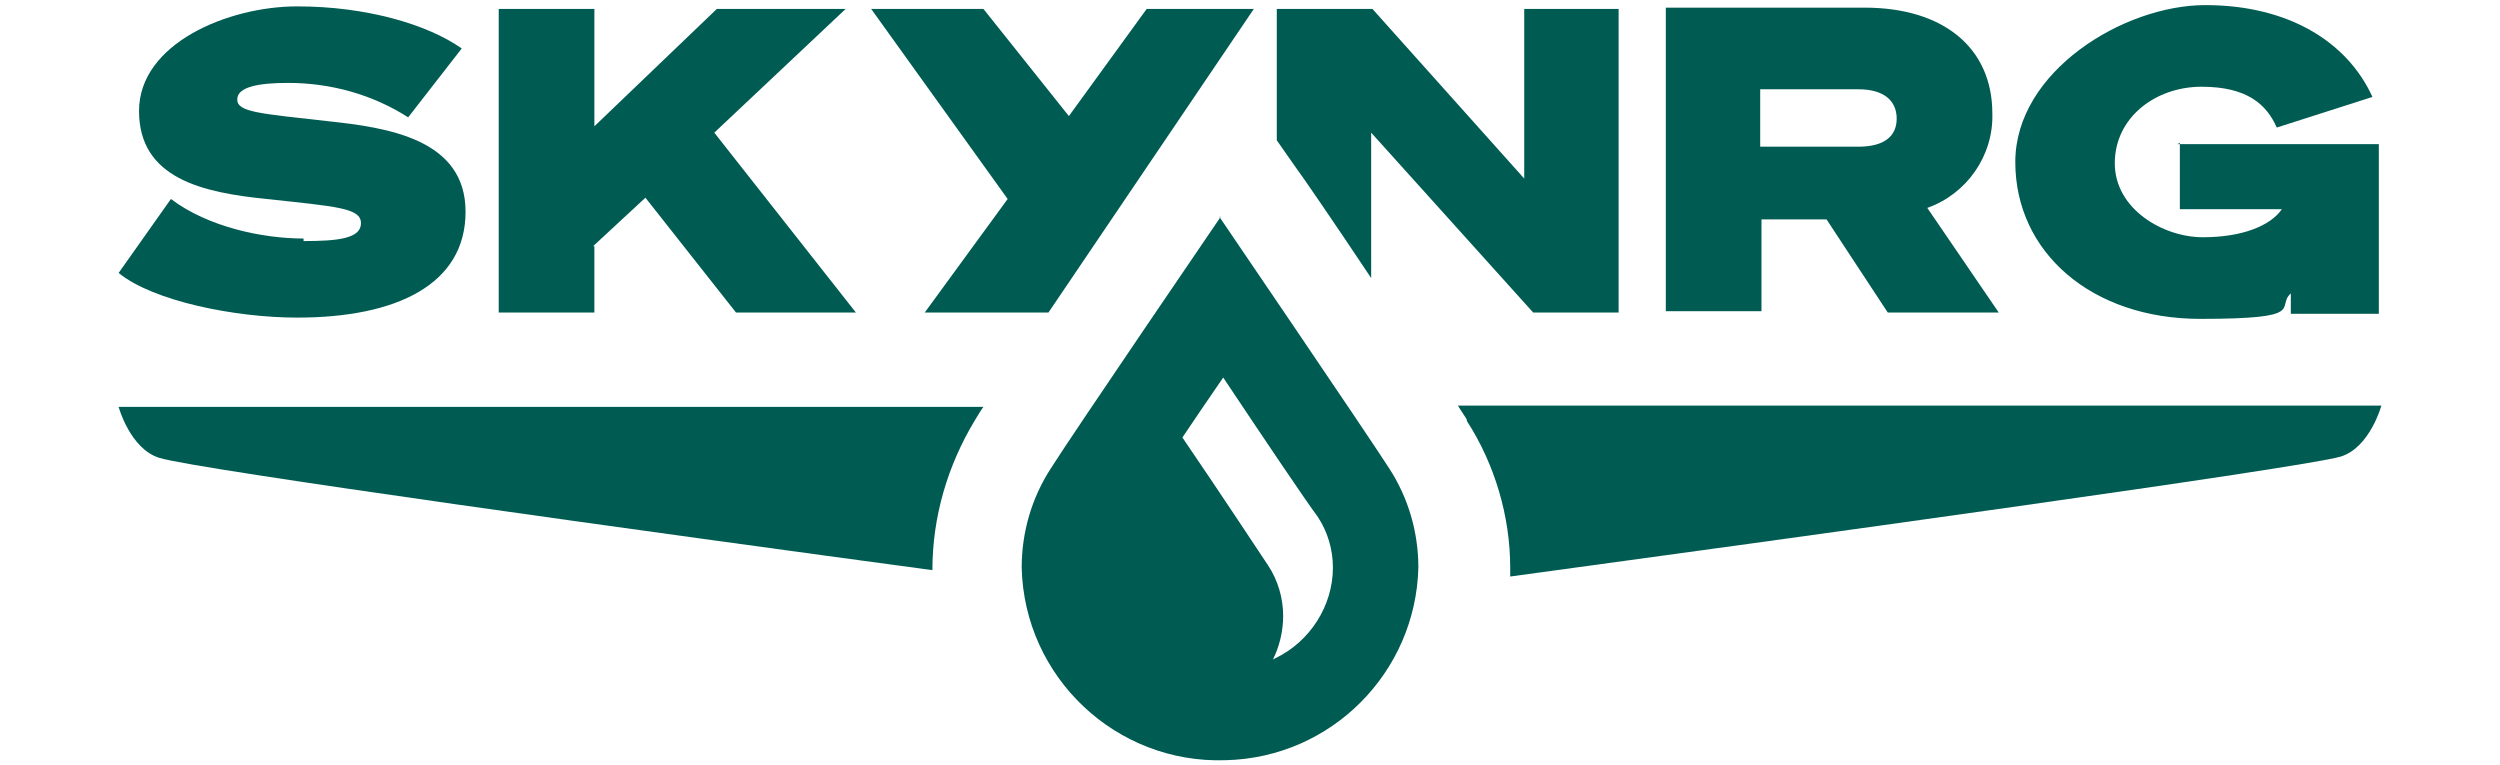
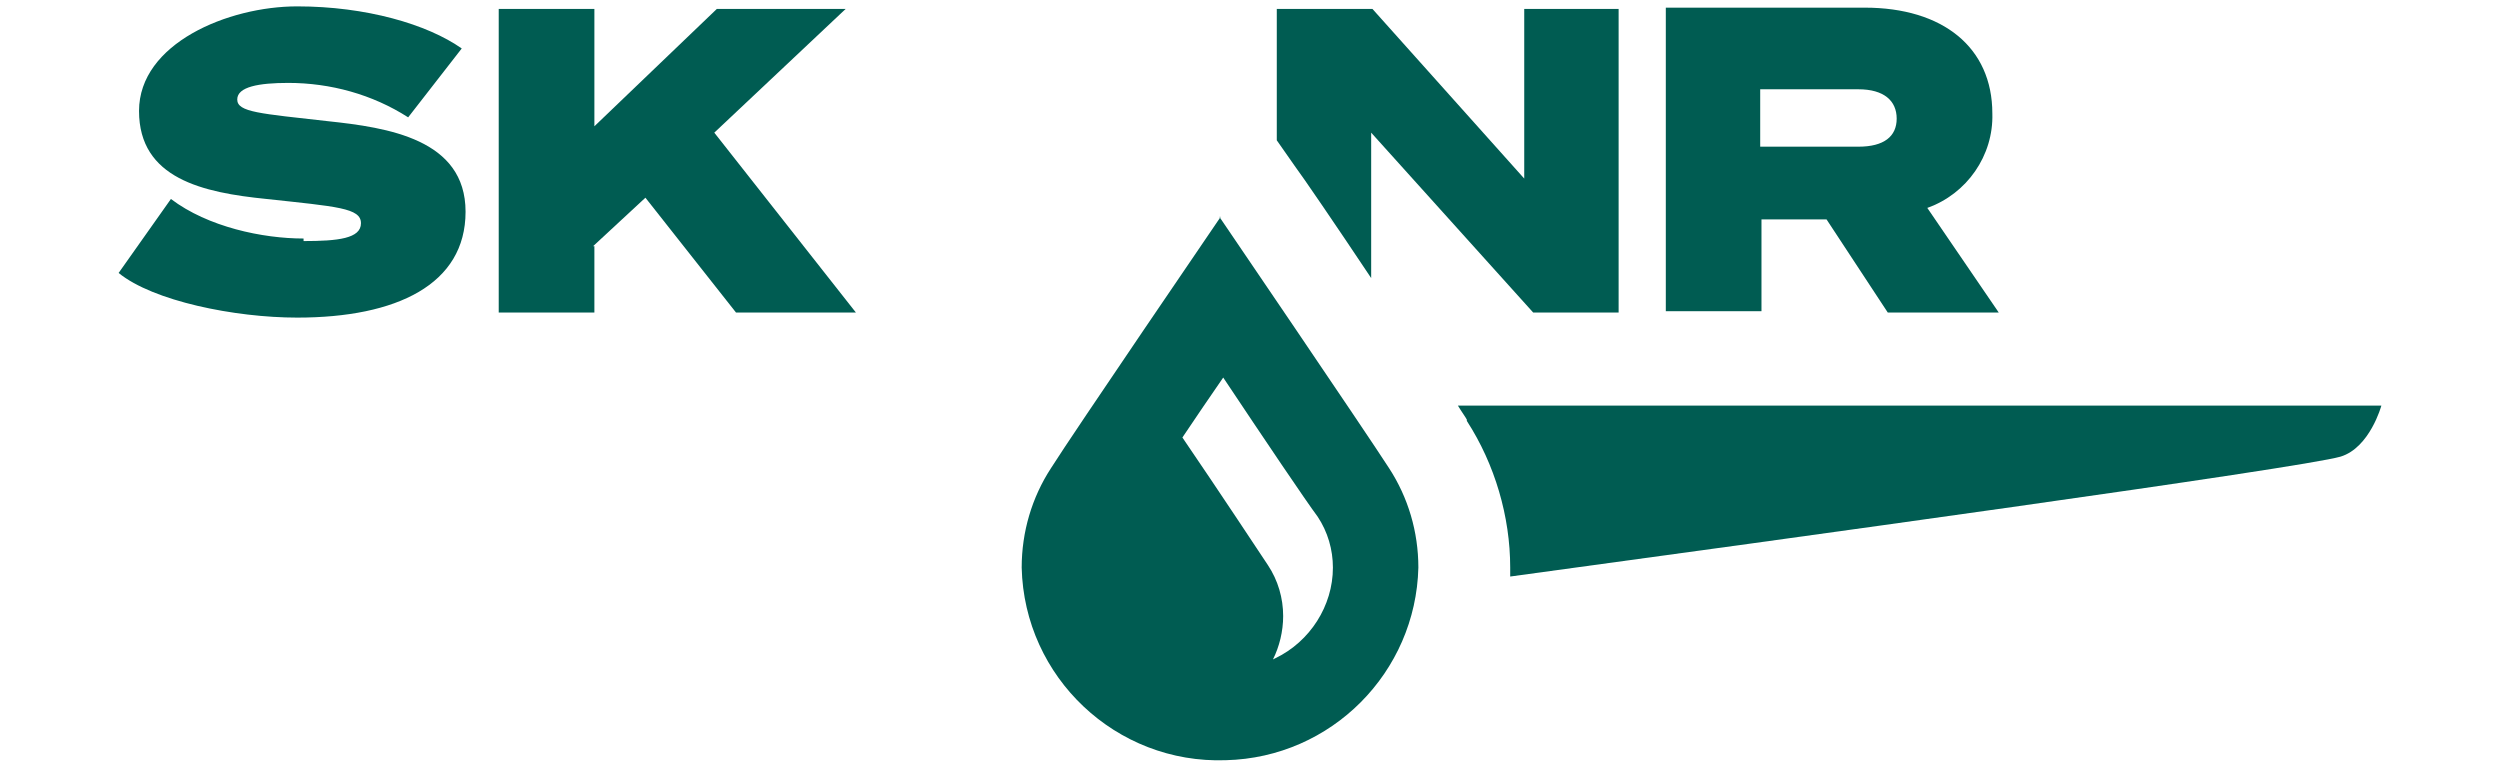
<svg xmlns="http://www.w3.org/2000/svg" id="Layer_1" viewBox="0 0 196 60">
  <defs>
    <style>      .st0 {        fill: #005c52;      }    </style>
  </defs>
-   <path class="st0" d="M12.5,35.9c2.9.9,39.1,5.9,60.6,8.8h0c0-4.2,1.2-8.2,3.3-11.7.2-.3.4-.7.7-1.1H9.3s.9,3.3,3.2,4" />
  <path class="st0" d="M115,33c2.2,3.4,3.4,7.5,3.4,11.5,0,.2,0,.5,0,.7,21.3-2.9,62-8.5,65.1-9.4,2.3-.7,3.2-4,3.2-4h-72.4c.3.5.6.9.7,1.1" />
  <path class="st0" d="M107.5,21.8v-11.4l12.7,14.1h6.7V.7h-7.4v13.3L107.6.7h-7.5v10.3l1.4,2c.6.8,3.2,4.6,6,8.8" />
  <path class="st0" d="M138,17.2h5.2l4.8,7.3h8.7l-5.6-8.2c3.1-1.1,5.2-4.1,5.1-7.4,0-5.2-3.9-8.3-10-8.3h-15.6v23.8h7.5v-7.3ZM138,7h7.7c2,0,3,.9,3,2.3s-1,2.2-3,2.2h-7.7v-4.4Z" />
-   <path class="st0" d="M72.5,24.5h9.7L98.3.7h-8.4l-6.1,8.4-6.7-8.4h-8.8l10.7,14.9-6.5,8.9Z" />
  <path class="st0" d="M46.5,19.3l4.1-3.8,7.1,9h9.4l-11.1-14.1L66.3.7h-10.1l-9.6,9.2V.7h-7.5v23.8h7.5v-5.2Z" />
-   <path class="st0" d="M170.9,11.2v5.2h8c-.9,1.3-3.1,2.2-6.2,2.2s-6.9-2.2-6.9-5.8,3.2-6,6.8-6,5.1,1.4,5.9,3.2l7.5-2.4c-2-4.4-6.7-7.2-13.1-7.2s-14.9,5.2-14.9,12.3,6,12.3,14.5,12.3,5.9-.9,7.1-2v1.6h6.9v-13.3h-15.8Z" />
  <path class="st0" d="M23.8,18.7c-3.2,0-7.5-.9-10.4-3.1l-4.1,5.8c2.7,2.2,9.1,3.5,14,3.5,7.8,0,13.2-2.6,13.2-8.3s-6.1-6.6-10.8-7.1c-5.3-.6-7.1-.7-7.1-1.7s1.7-1.3,4-1.3c3.3,0,6.6.9,9.4,2.7l4.2-5.4c-2.7-1.9-7.5-3.3-12.9-3.3s-12.4,2.9-12.4,8.2,5,6.4,10,6.9c5.5.6,7.4.7,7.4,1.9s-1.8,1.4-4.5,1.4" />
  <path class="st0" d="M95.7,17s-11.6,17-13.3,19.7c-1.5,2.3-2.3,5-2.3,7.8.2,8.6,7.4,15.4,16,15.1,8.3-.2,14.9-6.9,15.1-15.1,0-2.8-.8-5.5-2.3-7.8-1.8-2.8-13.3-19.7-13.3-19.7M99.8,51.7c.5-1,.8-2.2.8-3.4,0-1.4-.4-2.8-1.2-4-.8-1.2-3.7-5.6-6.7-10,1-1.5,2.1-3.1,3.2-4.7,3.2,4.8,6.5,9.7,7.4,10.9.8,1.2,1.2,2.6,1.2,4,0,3-1.8,5.8-4.5,7.1h0Z" />
</svg>